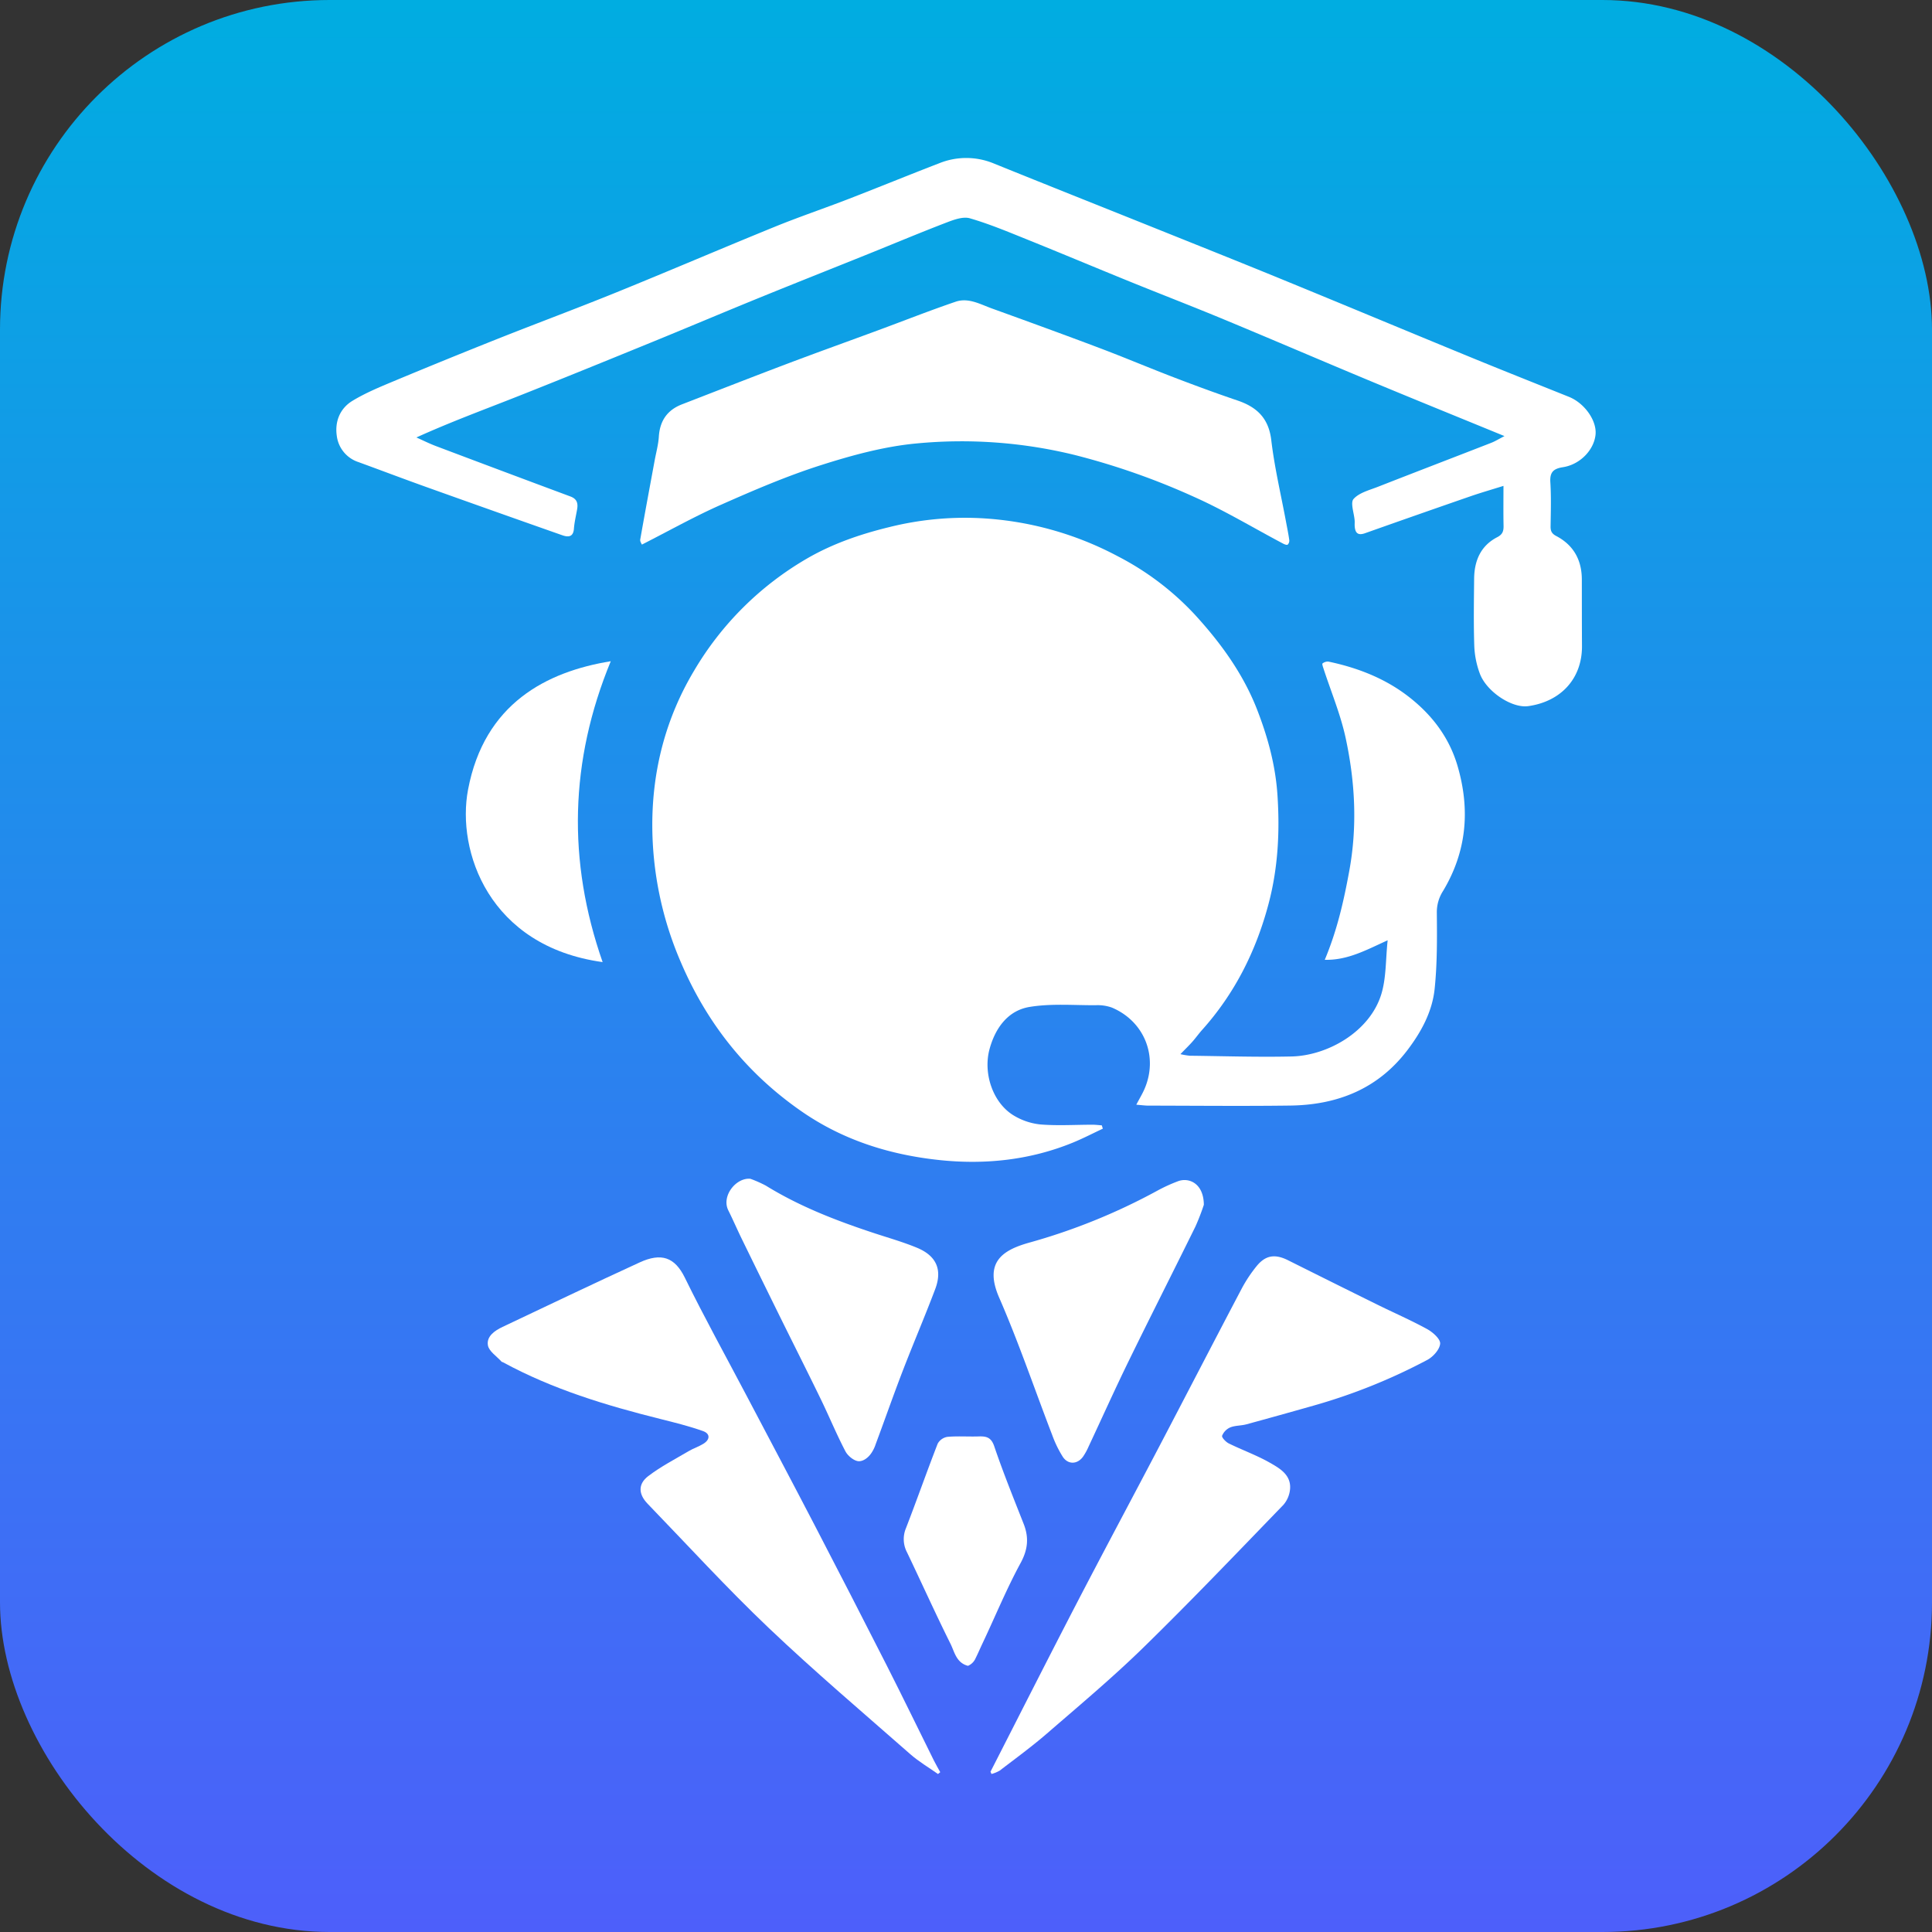
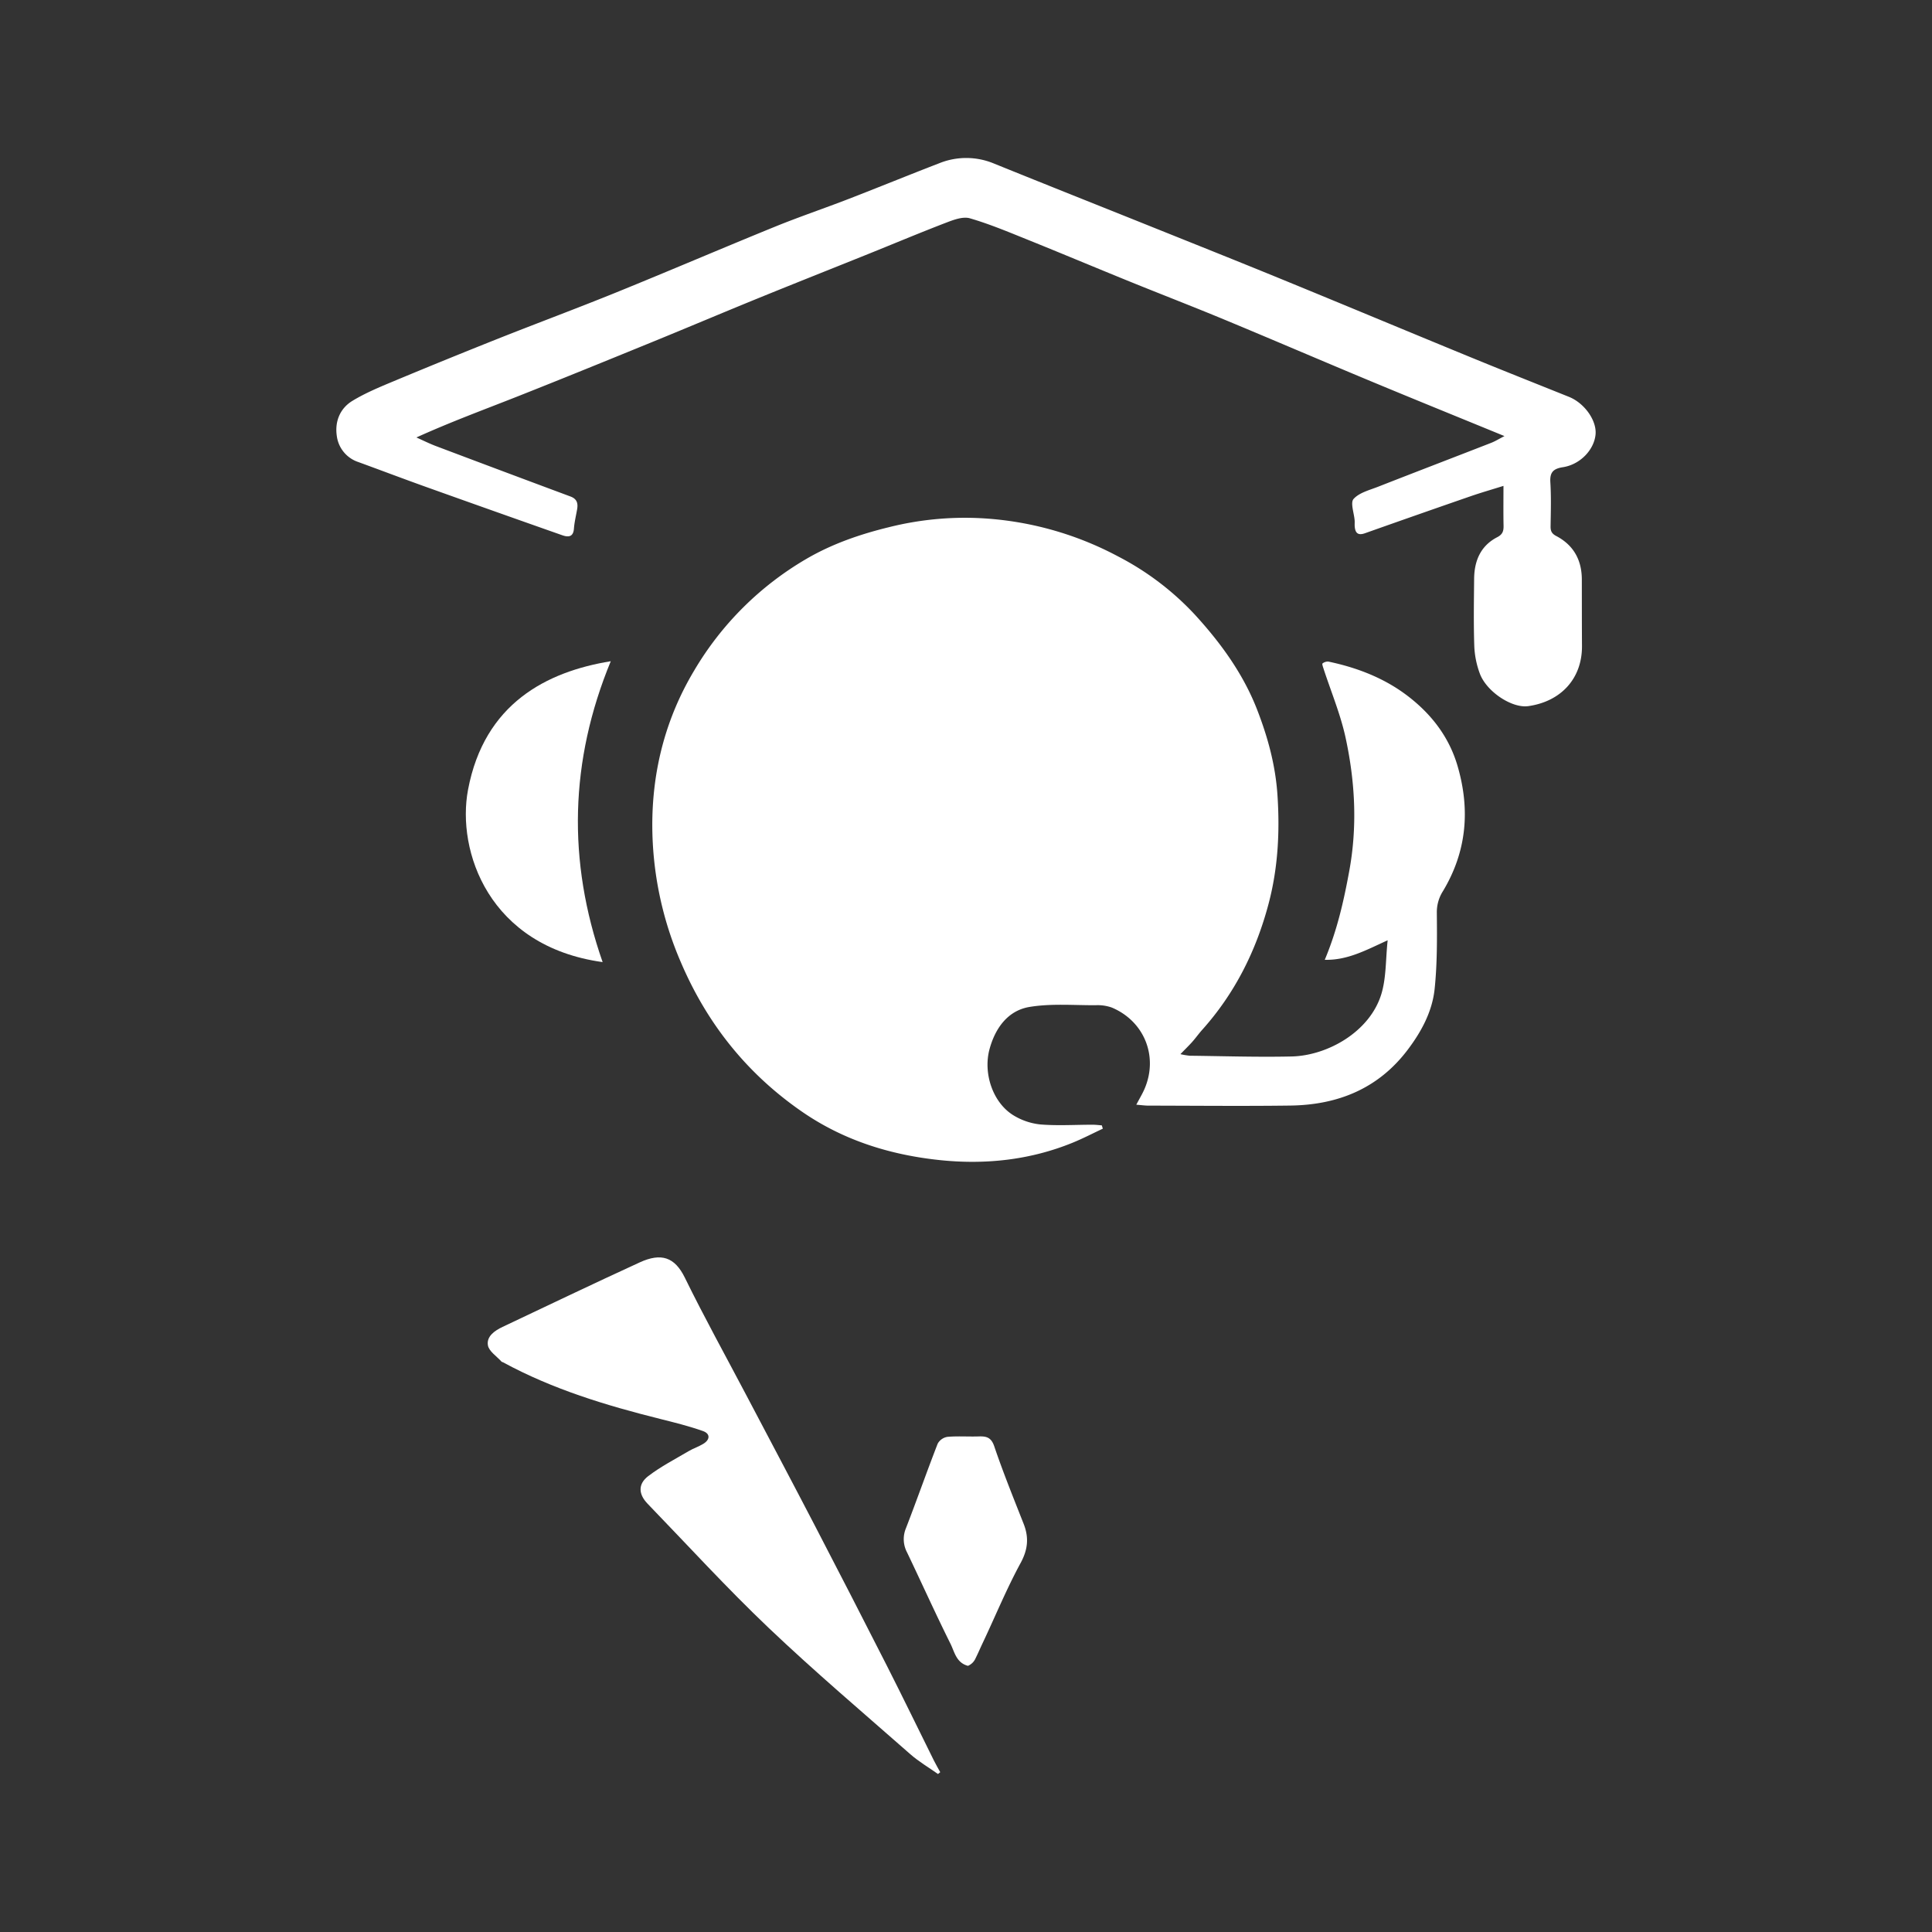
<svg xmlns="http://www.w3.org/2000/svg" id="Layer_1" data-name="Layer 1" viewBox="0 0 900 900">
  <rect x="0" y="0" width="900" height="900" fill="#333333" stroke="none" />
  <defs>
    <linearGradient id="linear-gradient" x1="450" x2="450" y2="1061.296" gradientUnits="userSpaceOnUse">
      <stop offset="0" stop-color="#00ade1" />
      <stop offset="1" stop-color="#5b51ff" />
    </linearGradient>
  </defs>
  <title>logo</title>
-   <rect width="900" height="900" rx="153.554" style="fill: url(#linear-gradient)" />
  <g>
    <path d="M549.882,491.062a33.685,33.685,0,0,0,4.354.737c15.798.179,31.606.701,47.393.348,16.808-.376,36.508-11.528,41.851-29.06,2.326-7.632,1.979-16.078,2.943-25.063-10.009,4.54-18.672,9.361-29.293,9.088,5.852-13.984,8.854-27.502,11.39-41.278,3.85-20.91,2.748-41.596-1.668-62.068-2.383-11.049-6.85-21.648-10.357-32.457-.244-.751-.688-2.037-.416-2.241a3.923,3.923,0,0,1,2.738-.873c13.355,2.798,25.975,7.655,36.831,15.929,11.025,8.403,19.362,19.063,23.346,32.722,5.952,20.409,4.246,39.879-6.799,58.26a18.197,18.197,0,0,0-2.863,10.089c.111,11.829.201,23.736-1.024,35.475-1.106,10.593-6.207,20.005-12.662,28.501-13.706,18.041-32.555,25.554-54.572,25.843-22.037.289-44.08.058-66.121.028-1.574-.002-3.148-.231-5.622-.425,1.566-2.984,2.863-5.108,3.838-7.371,6.486-15.055-.05-31.483-15.226-37.881a19.693,19.693,0,0,0-7.565-1.095c-10.285.047-20.764-.865-30.8.805-10.142,1.688-15.955,9.94-18.593,19.57-3.109,11.348,1.514,25.126,11.253,30.996a29.845,29.845,0,0,0,12.573,4.184c8.003.634,16.096.114,24.152.114,1.436-0,2.872.192,4.308.295l.466,1.548c-4.72,2.208-9.355,4.627-14.176,6.586-19.888,8.077-40.761,10.255-61.826,8.042-22.971-2.413-44.718-9.152-64.075-22.509-25.704-17.737-44.286-41.052-56.522-69.724a161.329,161.329,0,0,1-13.275-64.043c.041-25.498,6.283-49.651,19.501-71.747a146.136,146.136,0,0,1,52.365-52.084c11.895-6.935,24.905-11.438,38.417-14.729a145.451,145.451,0,0,1,42.186-4.206,152.891,152.891,0,0,1,64.495,17.823A130.863,130.863,0,0,1,556.473,286.176c12.108,13.201,22.645,27.646,29.175,44.489,4.938,12.735,8.515,25.784,9.44,39.672,1.147,17.227.255,34.109-4.16,50.762-5.805,21.898-15.706,41.679-30.913,58.649-1.602,1.788-2.992,3.765-4.587,5.559C553.854,487.075,552.146,488.724,549.882,491.062Z" style="fill: #fff" />
    <path d="M700.374,226.344c-5.615,1.761-10.572,3.182-15.439,4.867q-24.588,8.512-49.114,17.202c-3.27,1.158-4.515-.187-4.742-3.224-.068-.907.037-1.827-.031-2.735-.26-3.447-2.084-8.265-.498-10.027,2.64-2.933,7.379-4.104,11.371-5.669,17.549-6.879,35.155-13.615,52.718-20.459,1.883-.734,3.625-1.83,6.202-3.153-21.362-8.761-41.891-17.08-62.338-25.594-22.787-9.489-45.461-19.25-68.259-28.713-14.66-6.085-29.476-11.793-44.182-17.768-15.934-6.474-31.788-13.142-47.741-19.568-8.741-3.521-17.476-7.185-26.499-9.806-3.142-.913-7.335.599-10.708,1.891-12.309,4.716-24.465,9.829-36.695,14.753-17.028,6.856-34.098,13.605-51.097,20.533-16.576,6.755-33.057,13.744-49.629,20.51-20.882,8.526-41.764,17.054-62.739,25.344-15.509,6.13-31.167,11.883-46.974,19.056,3.026,1.345,5.995,2.841,9.088,4.009q31.305,11.82,62.667,23.485c3.127,1.16,3.594,3.267,3.097,6.08-.524,2.967-1.249,5.921-1.472,8.912-.297,3.987-2.71,4.02-5.41,3.071q-31.728-11.155-63.395-22.482c-10.54-3.773-21.008-7.747-31.526-11.585a14.791,14.791,0,0,1-10.135-12.194c-.99-6.723,1.483-12.843,7.318-16.377,5.977-3.622,12.541-6.349,19.02-9.054q24.178-10.091,48.524-19.776c18.447-7.331,37.064-14.238,55.454-21.705,24.639-10.004,49.082-20.493,73.711-30.524,11.338-4.618,22.958-8.541,34.38-12.959,14.089-5.45,28.07-11.181,42.167-16.61a33.528,33.528,0,0,1,25.52.091C487.39,86.055,511.86,95.763,536.289,105.573c20.375,8.182,40.772,16.311,61.088,24.637,29.046,11.905,58.008,24.016,87.045,35.944,15.437,6.341,30.953,12.487,46.44,18.705,7.288,2.926,13.064,11.1,12.401,17.614-.724,7.119-7.146,13.911-15.192,15.165-4.479.698-6.154,2.36-5.861,7.013.429,6.814.218,13.675.112,20.514-.034,2.187.509,3.411,2.618,4.518,8.076,4.241,11.92,11.17,11.938,20.258.02,10.337.009,20.673.07,31.01.088,15.119-9.781,25.842-25.037,27.991-7.604,1.071-19.461-6.764-22.565-15.205a41.483,41.483,0,0,1-2.563-12.692c-.354-10.476-.179-20.974-.074-31.462.084-8.351,3.02-15.342,10.774-19.346,2.499-1.29,2.988-2.873,2.934-5.35C700.287,238.986,700.374,233.081,700.374,226.344Z" style="fill: #fff" />
-     <path d="M299.02,253.694c-.133-.376-.935-1.456-.775-2.366,2.162-12.284,4.458-24.544,6.718-36.81.68-3.693,1.711-7.365,1.948-11.088.472-7.398,3.913-12.417,10.795-15.079,16.406-6.347,32.787-12.764,49.241-18.985,14.092-5.327,28.279-10.404,42.413-15.623,11.936-4.407,23.777-9.091,35.817-13.19,5.943-2.023,11.475,1.189,16.927,3.158,16.733,6.045,33.454,12.126,50.098,18.411,11.697,4.417,23.218,9.297,34.894,13.769,9.725,3.725,19.503,7.33,29.366,10.67,9.054,3.066,14.542,8.248,15.751,18.492,1.51,12.791,4.522,25.404,6.883,38.094.52,2.796,1.103,5.585,1.49,8.4a2.574,2.574,0,0,1-.741,2.175c-.518.273-1.564-.188-2.258-.555-13.762-7.28-27.157-15.38-41.344-21.703A332.13,332.13,0,0,0,500.822,211.994a220.875,220.875,0,0,0-73.799-5.426c-15.094,1.394-30.154,5.512-44.675,10.144-15.872,5.063-31.294,11.7-46.556,18.456C323.416,240.646,311.568,247.316,299.02,253.694Z" style="fill: #fff" />
    <path d="M436.952,826.401c-4.314-3.055-8.942-5.754-12.89-9.225-22.161-19.478-44.691-38.582-66.054-58.908-19.468-18.522-37.631-38.417-56.318-57.756-4.299-4.449-4.572-9.186.291-12.892,5.85-4.458,12.496-7.881,18.862-11.644,2.182-1.29,4.665-2.079,6.819-3.408,3.176-1.96,3.25-4.715-.199-5.932-6.457-2.279-13.145-3.948-19.801-5.611-25.312-6.324-50.183-13.839-73.252-26.378-.264-.143-.628-.177-.811-.382-2.229-2.493-5.839-4.77-6.314-7.574-.708-4.179,3.179-6.839,6.846-8.576,21.262-10.071,42.484-20.229,63.866-30.04,10.045-4.609,16.339-2.459,21.017,7.09,9.031,18.432,18.985,36.411,28.549,54.582,10.662,20.256,21.395,40.474,31.951,60.785q16.947,32.607,33.6,65.368c7.443,14.659,14.606,29.46,21.916,44.186.922,1.857,1.978,3.647,2.972,5.468Q437.476,825.976,436.952,826.401Z" style="fill: #fff" />
-     <path d="M461.41,825.337c13.3-26.02,26.479-52.102,39.936-78.041,12.731-24.539,25.799-48.903,38.634-73.389,12.85-24.514,25.547-49.107,38.437-73.599a65.089,65.089,0,0,1,6.914-10.435c4.192-5.202,8.633-5.828,14.702-2.793q20.701,10.353,41.451,20.609c7.773,3.835,15.745,7.293,23.335,11.453,2.628,1.44,6.208,4.617,6.058,6.772-.187,2.699-3.255,6.123-5.967,7.57A268.935,268.935,0,0,1,611.729,654.84q-15.542,4.418-31.131,8.671c-2.449.663-5.17.501-7.483,1.425a7.166,7.166,0,0,0-3.808,3.884c-.264.801,1.732,2.91,3.118,3.592,6.333,3.115,13.052,5.515,19.16,8.999,4.56,2.602,9.831,5.615,9.387,12.096a12.934,12.934,0,0,1-3.168,7.574c-21.584,22.305-43.021,44.772-65.222,66.453-14.331,13.995-29.743,26.899-44.9,40.027-7.032,6.091-14.584,11.587-21.975,17.254a15.762,15.762,0,0,1-3.821,1.575Z" style="fill: #fff" />
-     <path d="M349.562,549.13a55.383,55.383,0,0,1,7.189,3.176c15.664,9.674,32.669,16.254,50.049,22.004,6.796,2.248,13.722,4.195,20.322,6.923,9.122,3.77,11.954,10.243,8.521,19.324-4.684,12.394-9.9,24.586-14.691,36.941-4.53,11.683-8.643,23.513-13.025,35.254a15.921,15.921,0,0,1-1.68,3.624c-1.545,2.567-3.932,4.299-6.081,4.32-2.141.021-5.182-2.421-6.314-4.578-4.159-7.925-7.569-16.24-11.484-24.299-6.199-12.761-12.597-25.425-18.877-38.146q-9.017-18.268-17.955-36.574c-2.145-4.397-4.084-8.895-6.263-13.275C335.946,557.133,342.941,548.454,349.562,549.13Z" style="fill: #fff" />
-     <path d="M560.799,561.238a106.068,106.068,0,0,1-3.907,10.098c-10.318,20.96-20.901,41.79-31.155,62.781-6.433,13.17-12.437,26.549-18.662,39.821a27.8,27.8,0,0,1-2.576,4.667c-2.635,3.596-6.953,3.758-9.42.018a52.737,52.737,0,0,1-4.914-10.113c-8.227-21.362-15.591-43.094-24.724-64.058-7.198-16.521,1.742-22.088,13.703-25.497a283.019,283.019,0,0,0,59.789-24.179,75.471,75.471,0,0,1,9.815-4.506C553.777,548.37,560.712,551.185,560.799,561.238Z" style="fill: #fff" />
    <path d="M284.517,308.027c-19.118,46.391-20.287,92.985-3.791,140.157-53.048-7.337-68.084-51.778-62.696-80.312C225.613,327.712,254.666,312.876,284.517,308.027Z" style="fill: #fff" />
    <path d="M450.918,776.008c-5.472-1.414-6.265-6.519-8.136-10.269-7.009-14.05-13.45-28.382-20.23-42.548a13.175,13.175,0,0,1-.54-11.258c5.074-13.088,9.711-26.346,14.804-39.426a6.336,6.336,0,0,1,4.54-3.167c4.823-.422,9.709-.04,14.564-.196,3.58-.115,5.814.398,7.245,4.617,4.132,12.185,8.976,24.132,13.692,36.113,2.522,6.407,1.993,11.968-1.443,18.281-6.526,11.989-11.759,24.792-17.626,37.179-1.258,2.655-2.019,4.505-3.319,7.129A6.691,6.691,0,0,1,450.918,776.008Z" style="fill: #fff" />
  </g>
</svg>